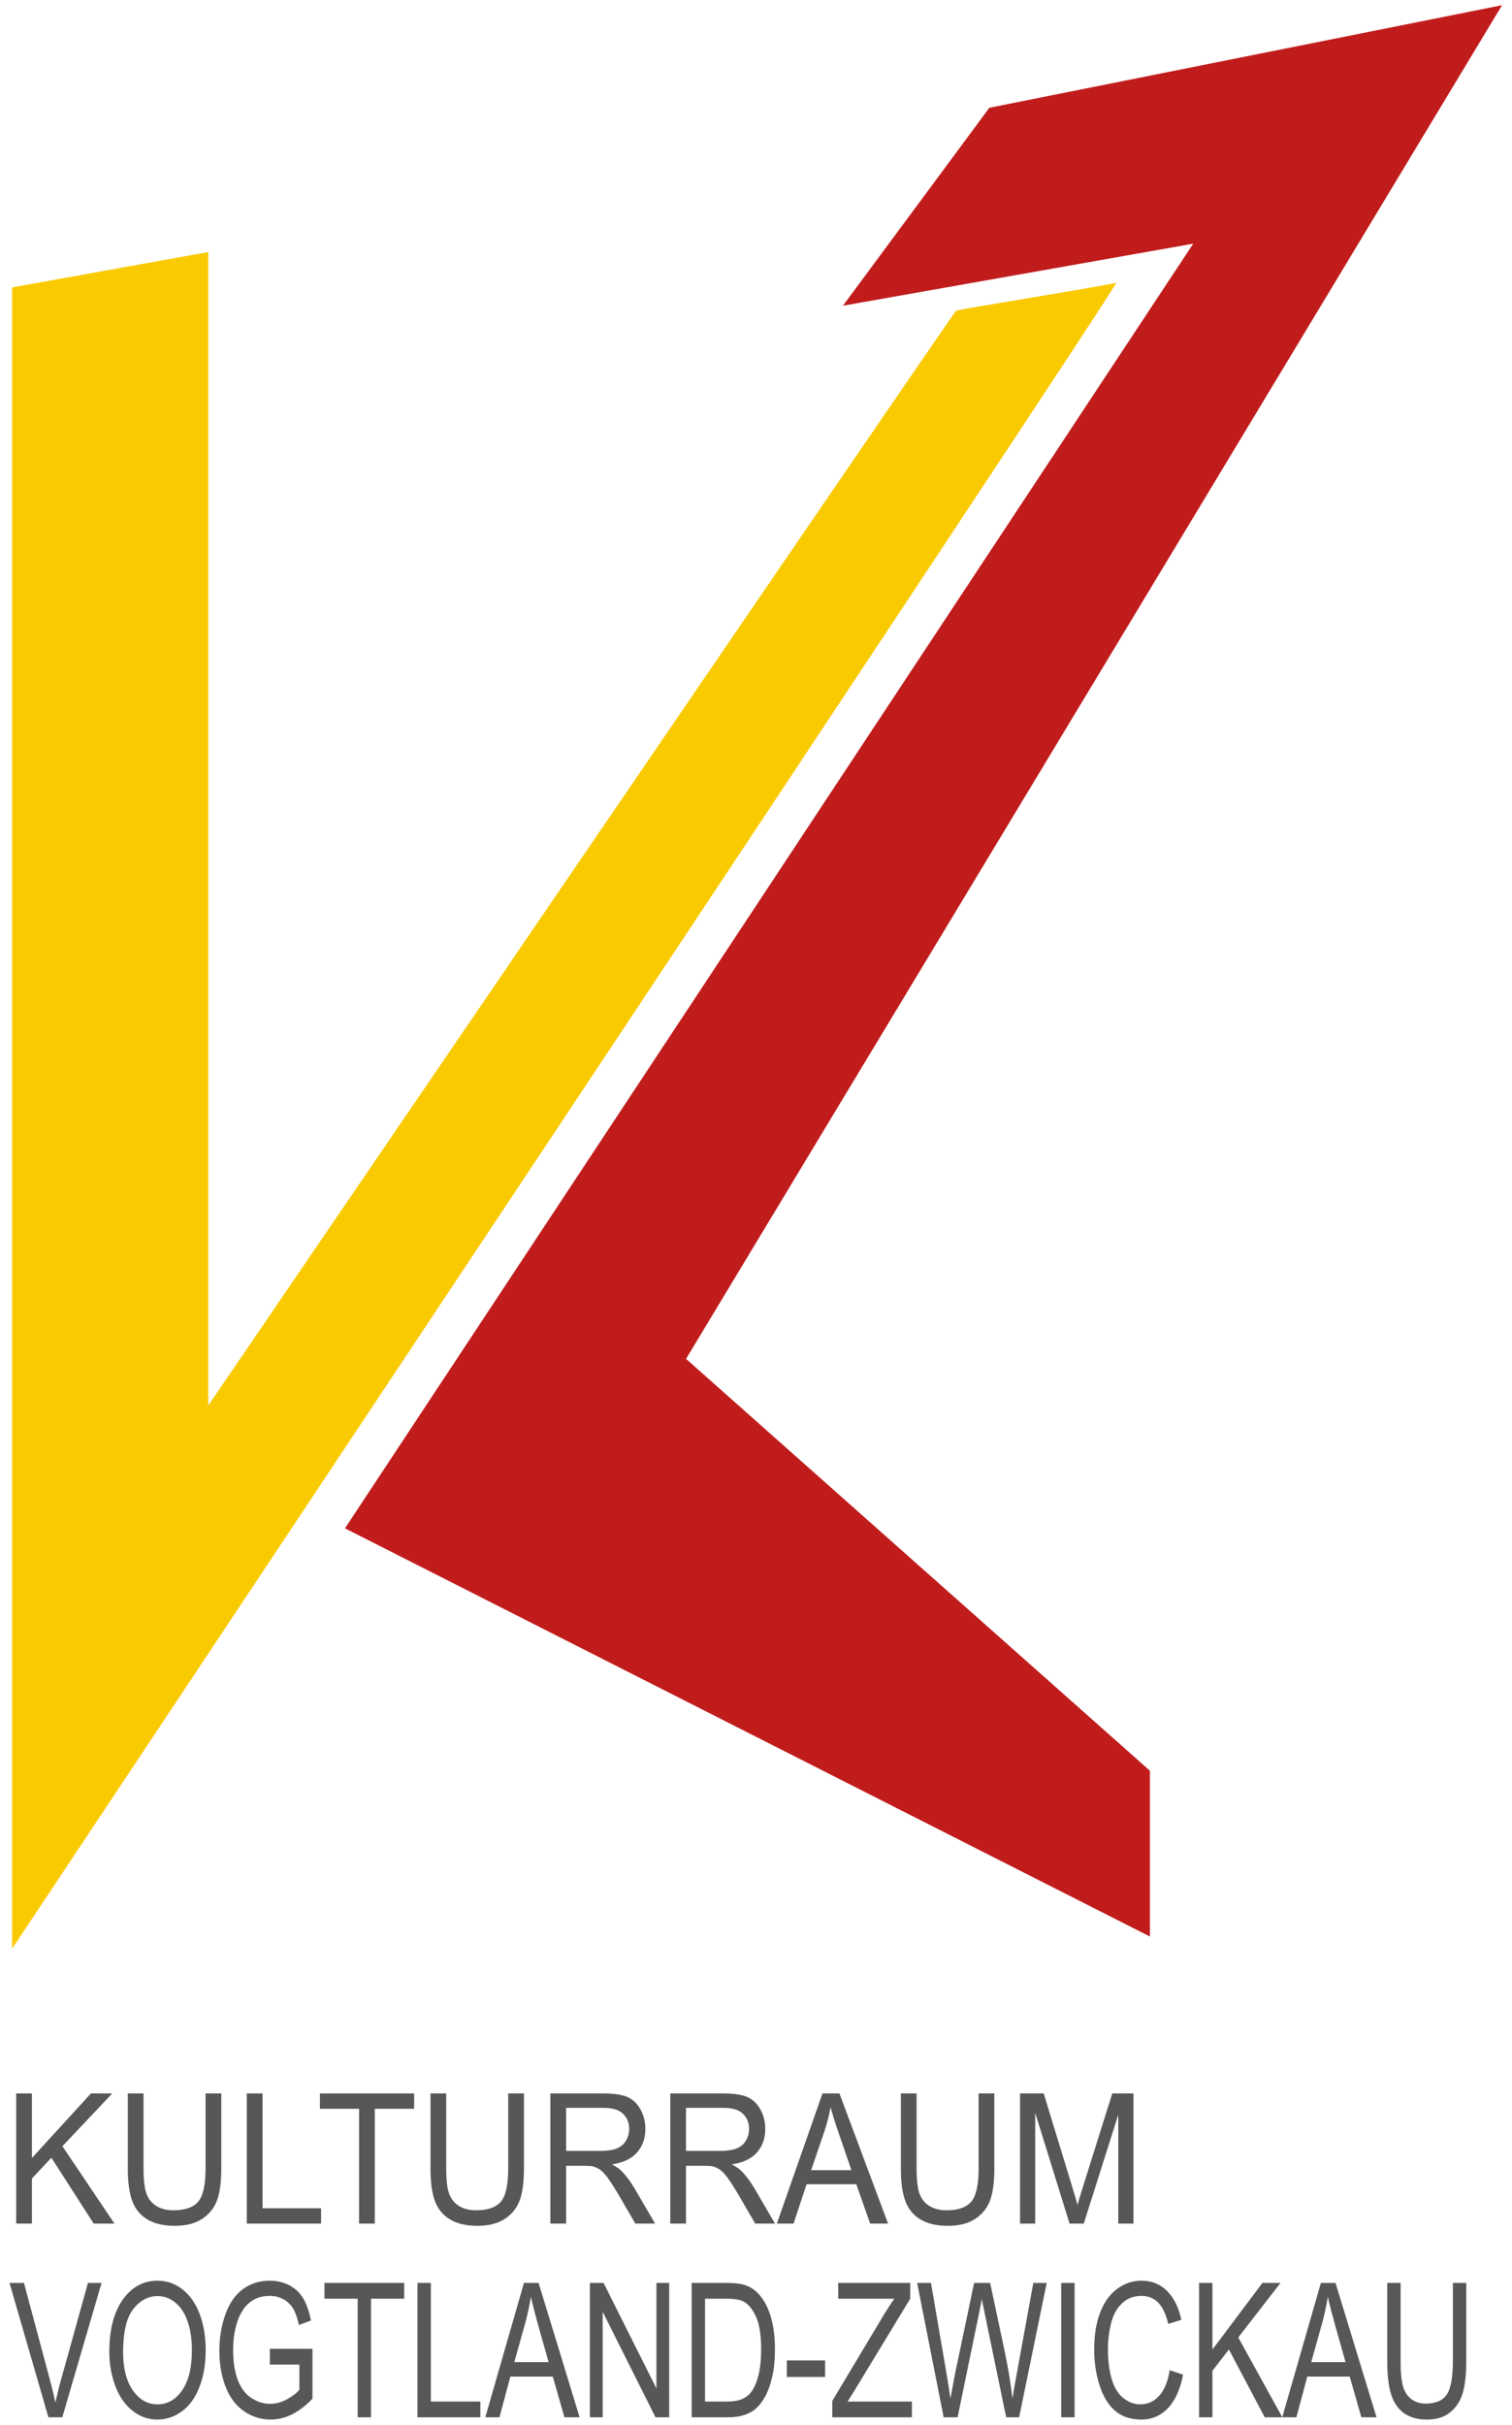
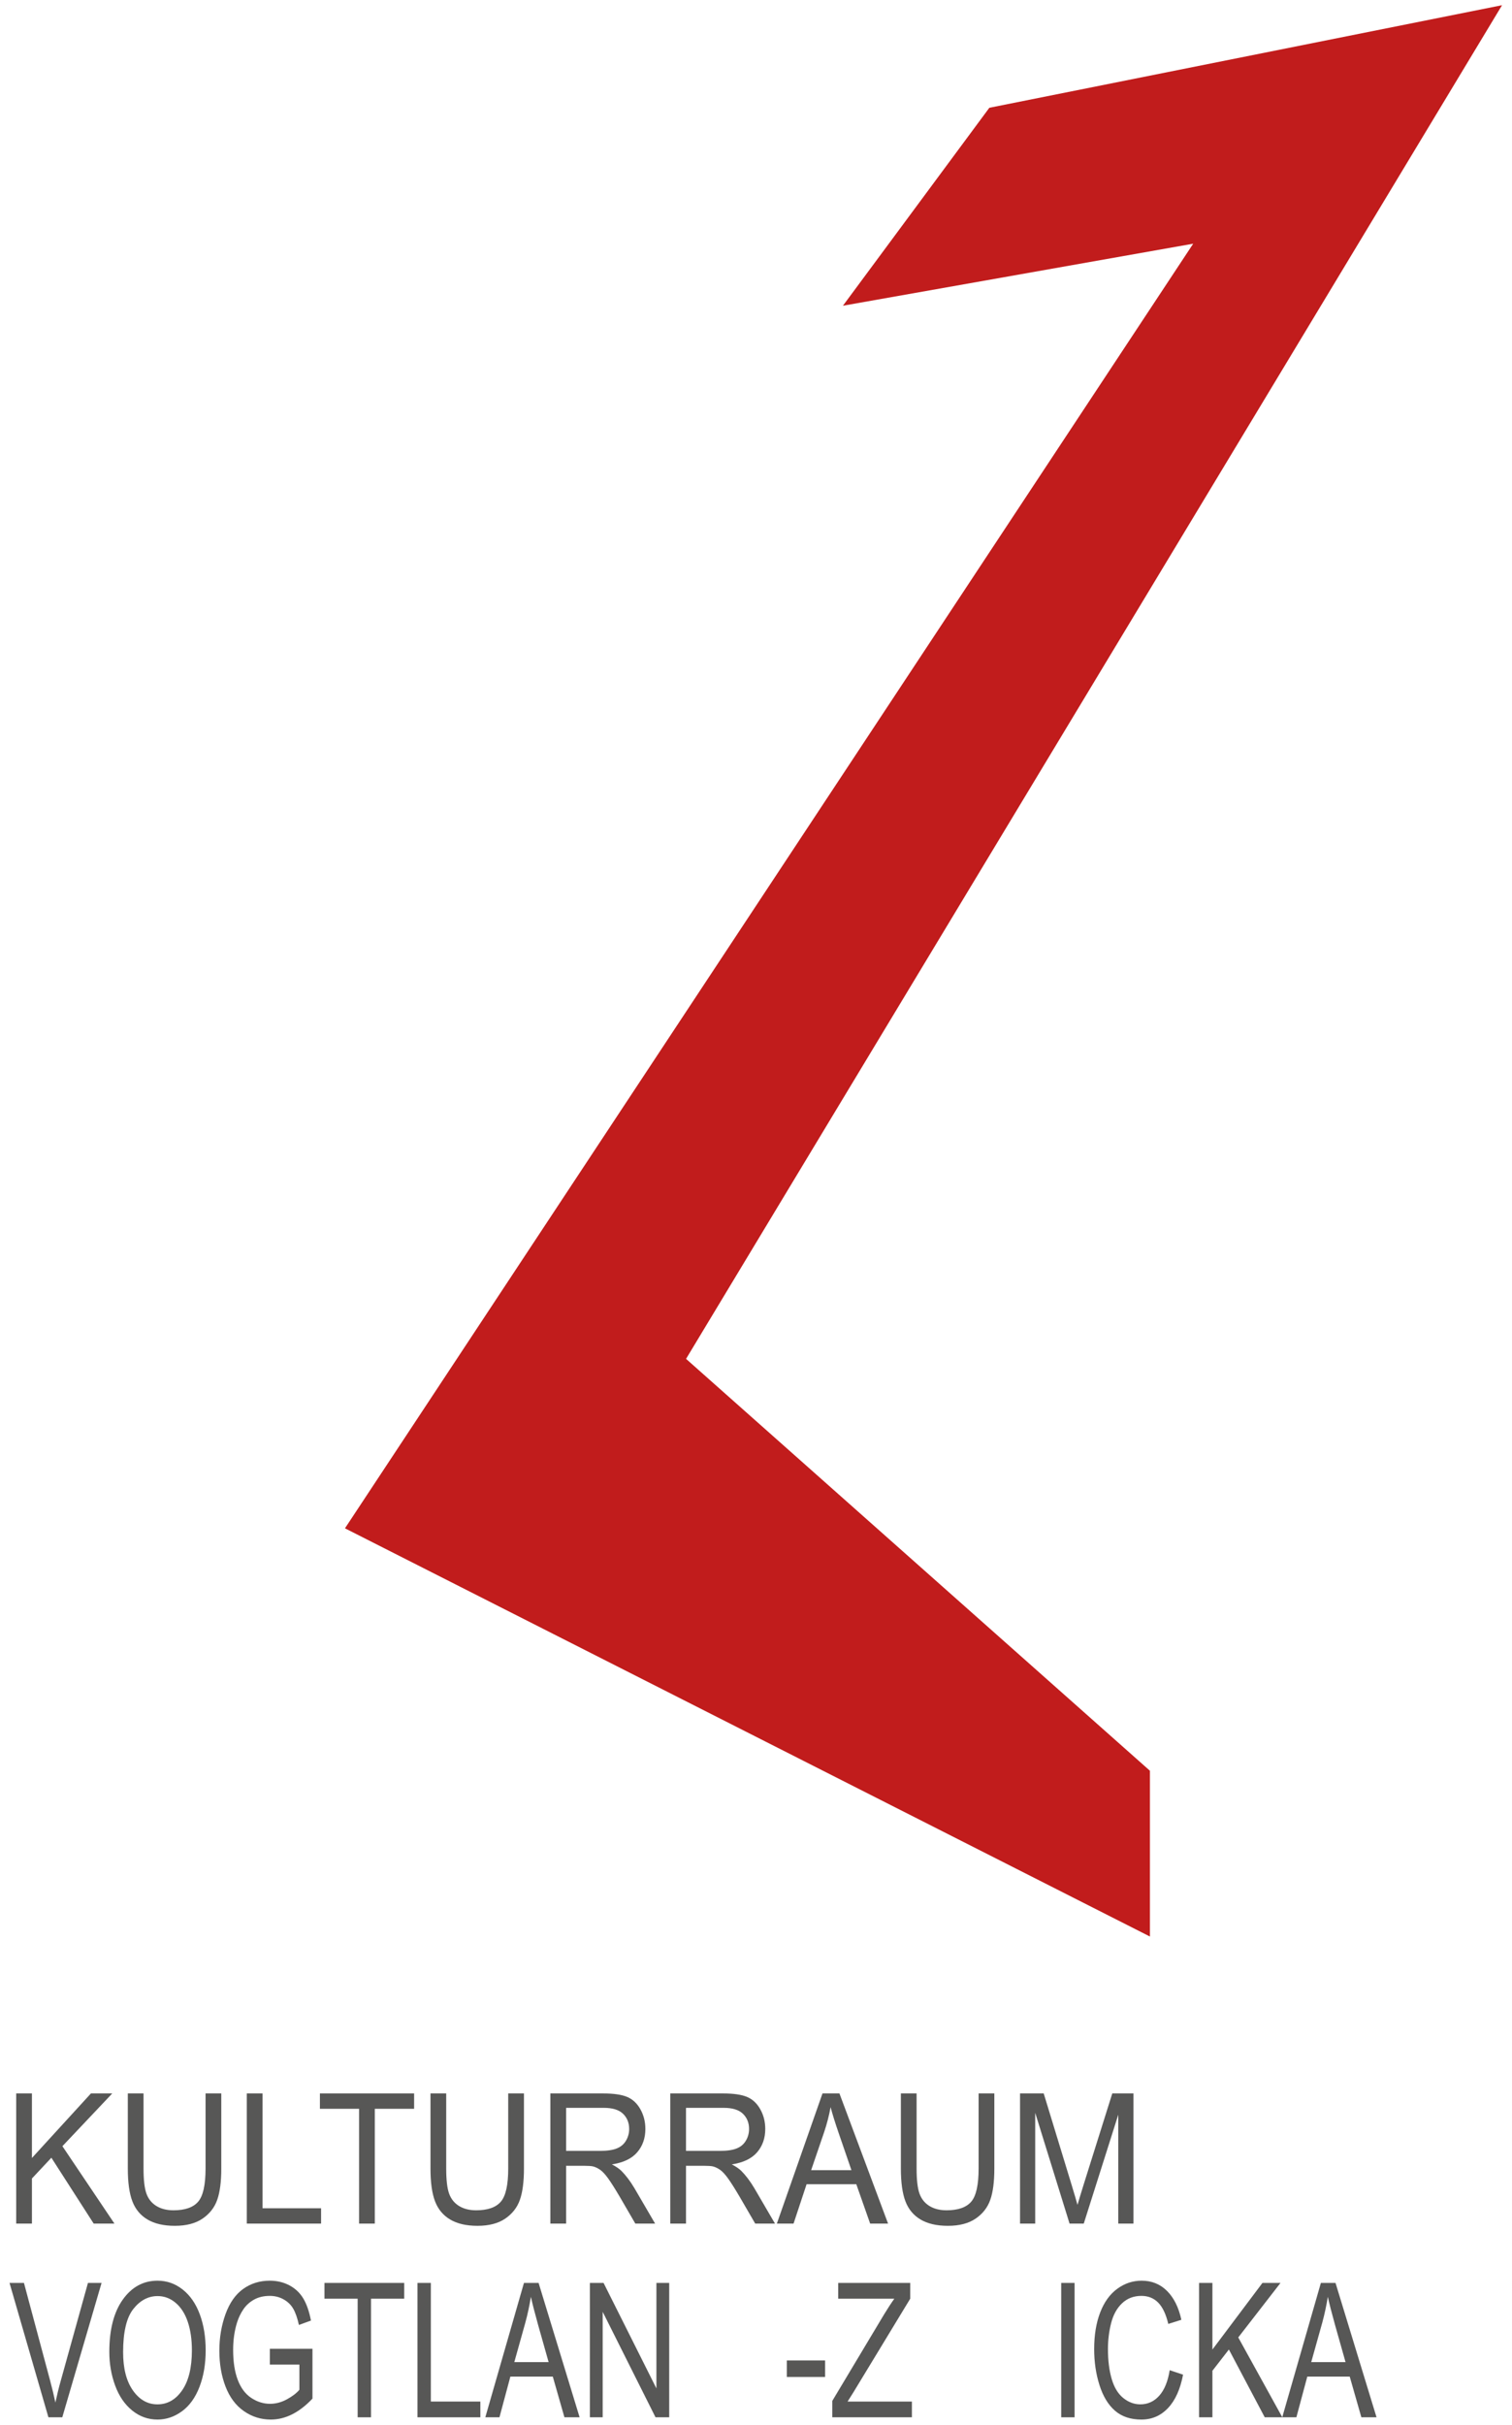
<svg xmlns="http://www.w3.org/2000/svg" width="388px" height="622px" viewBox="0 0 388 622" version="1.1" xml:space="preserve" style="fill-rule:evenodd;clip-rule:evenodd;stroke-linejoin:round;stroke-miterlimit:2;">
  <g id="Artboard1" transform="matrix(0.749,0,0,0.919,0.963,0.674)">
    <rect x="-1.286" y="-0.733" width="516.918" height="676.759" style="fill:none;" />
    <g transform="matrix(1.335,0,0,1.088,-155.257,-40.346)">
      <path d="M119.49,606.864L119.49,573.472L123.526,573.472L123.526,590.031L138.671,573.472L144.143,573.472L131.349,587.001L144.704,606.863L139.378,606.863L128.52,589.962L123.527,595.292L123.527,606.863L119.49,606.863L119.49,606.864Z" style="fill:rgb(87,87,86);fill-rule:nonzero;" />
      <path d="M168.086,573.473L172.122,573.473L172.122,592.766C172.122,596.121 171.775,598.787 171.082,600.76C170.389,602.735 169.137,604.34 167.327,605.577C165.517,606.814 163.142,607.433 160.202,607.433C157.345,607.433 155.008,606.894 153.191,605.816C151.374,604.738 150.078,603.177 149.301,601.135C148.524,599.093 148.136,596.302 148.136,592.765L148.136,573.472L152.171,573.472L152.171,592.742C152.171,595.642 152.417,597.779 152.91,599.154C153.402,600.528 154.248,601.588 155.447,602.332C156.647,603.076 158.114,603.447 159.847,603.447C162.815,603.447 164.93,602.711 166.192,601.238C167.454,599.765 168.086,596.933 168.086,592.742L168.086,573.473Z" style="fill:rgb(87,87,86);fill-rule:nonzero;" />
      <path d="M178.675,606.864L178.675,573.472L182.711,573.472L182.711,602.923L197.731,602.923L197.731,606.863L178.675,606.863L178.675,606.864Z" style="fill:rgb(87,87,86);fill-rule:nonzero;" />
      <path d="M207.484,606.864L207.484,577.412L197.436,577.412L197.436,573.473L221.609,573.473L221.609,577.412L211.519,577.412L211.519,606.864L207.484,606.864Z" style="fill:rgb(87,87,86);fill-rule:nonzero;" />
      <path d="M245.762,573.473L249.798,573.473L249.798,592.766C249.798,596.121 249.451,598.787 248.758,600.76C248.065,602.735 246.813,604.34 245.003,605.577C243.193,606.814 240.818,607.433 237.878,607.433C235.021,607.433 232.684,606.894 230.867,605.816C229.05,604.738 227.754,603.177 226.977,601.135C226.2,599.093 225.812,596.302 225.812,592.765L225.812,573.472L229.847,573.472L229.847,592.742C229.847,595.642 230.093,597.779 230.586,599.154C231.078,600.528 231.924,601.588 233.123,602.332C234.323,603.076 235.79,603.447 237.523,603.447C240.491,603.447 242.606,602.711 243.868,601.238C245.13,599.765 245.762,596.933 245.762,592.742L245.762,573.473Z" style="fill:rgb(87,87,86);fill-rule:nonzero;" />
-       <path d="M256.58,606.864L256.58,573.472L270.101,573.472C272.82,573.472 274.886,573.772 276.3,574.371C277.715,574.972 278.845,576.03 279.692,577.548C280.538,579.068 280.961,580.745 280.961,582.583C280.961,584.951 280.261,586.948 278.86,588.573C277.459,590.198 275.296,591.23 272.369,591.671C273.437,592.233 274.248,592.786 274.804,593.333C275.982,594.519 277.099,595.999 278.153,597.774L283.458,606.863L278.383,606.863L274.347,599.916C273.168,597.911 272.197,596.378 271.435,595.315C270.671,594.253 269.989,593.508 269.385,593.083C268.782,592.657 268.168,592.362 267.544,592.194C267.086,592.089 266.338,592.035 265.297,592.035L260.616,592.035L260.616,606.863L256.58,606.863L256.58,606.864ZM260.615,588.209L269.29,588.209C271.135,588.209 272.577,588.001 273.617,587.583C274.657,587.166 275.448,586.498 275.989,585.578C276.53,584.66 276.801,583.662 276.801,582.584C276.801,581.004 276.277,579.706 275.23,578.688C274.183,577.671 272.529,577.162 270.269,577.162L260.616,577.162L260.616,588.209L260.615,588.209Z" style="fill:rgb(87,87,86);fill-rule:nonzero;" />
+       <path d="M256.58,606.864L256.58,573.472L270.101,573.472C272.82,573.472 274.886,573.772 276.3,574.371C277.715,574.972 278.845,576.03 279.692,577.548C280.538,579.068 280.961,580.745 280.961,582.583C280.961,584.951 280.261,586.948 278.86,588.573C277.459,590.198 275.296,591.23 272.369,591.671C273.437,592.233 274.248,592.786 274.804,593.333C275.982,594.519 277.099,595.999 278.153,597.774L283.458,606.863L278.383,606.863L274.347,599.916C273.168,597.911 272.197,596.378 271.435,595.315C270.671,594.253 269.989,593.508 269.385,593.083C268.782,592.657 268.168,592.362 267.544,592.194C267.086,592.089 266.338,592.035 265.297,592.035L260.616,592.035L260.616,606.863L256.58,606.864ZM260.615,588.209L269.29,588.209C271.135,588.209 272.577,588.001 273.617,587.583C274.657,587.166 275.448,586.498 275.989,585.578C276.53,584.66 276.801,583.662 276.801,582.584C276.801,581.004 276.277,579.706 275.23,578.688C274.183,577.671 272.529,577.162 270.269,577.162L260.616,577.162L260.616,588.209L260.615,588.209Z" style="fill:rgb(87,87,86);fill-rule:nonzero;" />
      <path d="M287.348,606.864L287.348,573.472L300.869,573.472C303.588,573.472 305.654,573.772 307.068,574.371C308.483,574.972 309.613,576.03 310.46,577.548C311.306,579.068 311.729,580.745 311.729,582.583C311.729,584.951 311.029,586.948 309.628,588.573C308.227,590.198 306.064,591.23 303.137,591.671C304.205,592.233 305.016,592.786 305.572,593.333C306.75,594.519 307.867,595.999 308.921,597.774L314.226,606.863L309.151,606.863L305.115,599.916C303.936,597.911 302.965,596.378 302.203,595.315C301.439,594.253 300.757,593.508 300.153,593.083C299.55,592.657 298.936,592.362 298.312,592.194C297.854,592.089 297.106,592.035 296.065,592.035L291.384,592.035L291.384,606.863L287.348,606.863L287.348,606.864ZM291.383,588.209L300.058,588.209C301.903,588.209 303.345,588.001 304.385,587.583C305.425,587.166 306.216,586.498 306.757,585.578C307.298,584.66 307.569,583.662 307.569,582.584C307.569,581.004 307.045,579.706 305.998,578.688C304.951,577.671 303.297,577.162 301.037,577.162L291.384,577.162L291.384,588.209L291.383,588.209Z" style="fill:rgb(87,87,86);fill-rule:nonzero;" />
      <path d="M314.703,606.864L326.415,573.472L330.764,573.472L343.245,606.864L338.647,606.864L335.089,596.751L322.337,596.751L318.987,606.864L314.703,606.864ZM323.503,593.152L333.842,593.152L330.659,583.904C329.688,581.095 328.967,578.787 328.496,576.98C328.107,579.121 327.559,581.247 326.852,583.357L323.503,593.152Z" style="fill:rgb(87,87,86);fill-rule:nonzero;" />
      <path d="M366.481,573.473L370.517,573.473L370.517,592.766C370.517,596.121 370.17,598.787 369.477,600.76C368.784,602.735 367.532,604.34 365.722,605.577C363.912,606.814 361.537,607.433 358.597,607.433C355.74,607.433 353.403,606.894 351.586,605.816C349.769,604.738 348.473,603.177 347.696,601.135C346.919,599.093 346.531,596.302 346.531,592.765L346.531,573.472L350.566,573.472L350.566,592.742C350.566,595.642 350.812,597.779 351.305,599.154C351.797,600.528 352.643,601.588 353.842,602.332C355.042,603.076 356.509,603.447 358.242,603.447C361.21,603.447 363.325,602.711 364.587,601.238C365.849,599.765 366.481,596.933 366.481,592.742L366.481,573.473Z" style="fill:rgb(87,87,86);fill-rule:nonzero;" />
      <path d="M377.112,606.864L377.112,573.472L383.186,573.472L390.405,597.115C391.071,599.317 391.556,600.965 391.861,602.058C392.208,600.843 392.749,599.059 393.484,596.704L400.786,573.472L406.216,573.472L406.216,606.864L402.325,606.864L402.325,578.916L393.464,606.864L389.823,606.864L381.003,578.437L381.003,606.864L377.112,606.864Z" style="fill:rgb(87,87,86);fill-rule:nonzero;" />
    </g>
    <g transform="matrix(1.335,0,0,1.088,-155.257,-40.346)">
      <path d="M500.815,37.741L291.4,385.018L410.448,490.688L410.448,533.217L203.864,428.489L421.553,98.927L331.66,114.839L369.239,64.054" style="fill:rgb(193,28,28);" />
    </g>
    <g transform="matrix(1.335,0,0,1.088,-155.257,-40.346)">
-       <path d="M168.79,396.98C168.79,396.98 357.014,120.848 360.707,116.109C364.406,115.241 394.413,110.502 401.804,108.972C402.313,109.737 118.443,536.328 118.443,536.328L118.443,110.146L168.79,101.063" style="fill:rgb(250,202,0);" />
-     </g>
+       </g>
    <g transform="matrix(1.335,0,0,1.088,-155.257,-40.346)">
      <path d="M127.761,656.557L117.779,622.084L121.483,622.084L128.194,647.133C128.734,649.14 129.186,651.022 129.55,652.778C129.949,650.896 130.412,649.015 130.94,647.133L137.907,622.084L141.399,622.084L131.319,656.557L127.761,656.557Z" style="fill:rgb(87,87,86);" />
    </g>
    <g transform="matrix(1.335,0,0,1.088,-155.257,-40.346)">
      <path d="M146.929,639.86C146.929,644.006 147.766,647.271 149.439,649.656C151.113,652.042 153.212,653.234 155.737,653.234C158.309,653.234 160.426,652.03 162.088,649.621C163.75,647.213 164.581,643.795 164.581,639.368C164.581,636.568 164.226,634.124 163.515,632.036C162.805,629.947 161.765,628.329 160.397,627.179C159.029,626.03 157.493,625.454 155.79,625.454C153.371,625.454 151.289,626.561 149.545,628.774C147.801,630.988 146.929,634.684 146.929,639.86ZM143.391,639.778C143.391,634.063 144.543,629.59 146.848,626.356C149.153,623.122 152.127,621.506 155.772,621.506C158.159,621.506 160.311,622.265 162.227,623.784C164.144,625.303 165.604,627.42 166.61,630.137C167.615,632.854 168.118,635.934 168.118,639.378C168.118,642.87 167.589,645.993 166.531,648.749C165.473,651.505 163.973,653.591 162.033,655.008C160.093,656.425 158,657.134 155.755,657.134C153.321,657.134 151.146,656.351 149.229,654.785C147.312,653.22 145.86,651.082 144.873,648.373C143.885,645.666 143.391,642.801 143.391,639.778Z" style="fill:rgb(87,87,86);" />
    </g>
    <g transform="matrix(1.335,0,0,1.088,-155.257,-40.346)">
      <path d="M184.588,643.029L184.588,638.983L195.525,638.983L195.525,651.757C193.845,653.541 192.112,654.883 190.327,655.783C188.542,656.683 186.708,657.134 184.828,657.134C182.291,657.134 179.985,656.409 177.912,654.96C175.838,653.511 174.273,651.415 173.215,648.674C172.158,645.932 171.629,642.868 171.629,639.485C171.629,636.131 172.155,633.002 173.206,630.095C174.257,627.188 175.77,625.031 177.744,623.62C179.717,622.211 181.991,621.506 184.564,621.506C186.432,621.506 188.121,621.909 189.63,622.717C191.139,623.525 192.323,624.65 193.181,626.092C194.038,627.534 194.691,629.415 195.137,631.736L192.045,632.864C191.658,631.108 191.177,629.727 190.602,628.723C190.027,627.719 189.206,626.915 188.138,626.312C187.07,625.708 185.885,625.406 184.583,625.406C183.022,625.406 181.673,625.724 180.535,626.36C179.397,626.997 178.479,627.833 177.78,628.87C177.082,629.906 176.539,631.045 176.152,632.286C175.495,634.423 175.166,636.739 175.166,639.236C175.166,642.315 175.562,644.891 176.354,646.965C177.146,649.038 178.299,650.577 179.813,651.582C181.327,652.588 182.934,653.091 184.635,653.091C186.114,653.091 187.557,652.708 188.965,651.943C190.373,651.178 191.441,650.36 192.168,649.492L192.168,643.029L184.588,643.029Z" style="fill:rgb(87,87,86);" />
    </g>
    <g transform="matrix(1.335,0,0,1.088,-155.257,-40.346)">
      <path d="M207.122,656.557L207.122,626.129L198.604,626.129L198.604,622.084L219.07,622.084L219.07,626.129L210.552,626.129L210.552,656.557L207.122,656.557Z" style="fill:rgb(87,87,86);" />
    </g>
    <g transform="matrix(1.335,0,0,1.088,-155.257,-40.346)">
      <path d="M222.476,656.557L222.476,622.084L225.905,622.084L225.905,652.513L238.611,652.513L238.611,656.557L222.476,656.557Z" style="fill:rgb(87,87,86);" />
    </g>
    <g transform="matrix(1.335,0,0,1.088,-155.257,-40.346)">
      <path d="M247.321,642.402L256.13,642.402L253.43,632.847C252.62,629.941 252.003,627.54 251.579,625.647C251.223,627.89 250.748,630.103 250.153,632.284L247.321,642.402ZM239.883,656.557L249.799,622.084L253.557,622.084L264.084,656.557L260.189,656.557L257.201,646.11L246.315,646.11L243.512,656.557L239.883,656.557Z" style="fill:rgb(87,87,86);" />
    </g>
    <g transform="matrix(1.335,0,0,1.088,-155.257,-40.346)">
      <path d="M266.719,656.557L266.719,622.084L270.233,622.084L283.793,649.146L283.793,622.084L287.077,622.084L287.077,656.557L283.564,656.557L270.004,629.495L270.004,656.557L266.719,656.557Z" style="fill:rgb(87,87,86);" />
    </g>
    <g transform="matrix(1.335,0,0,1.088,-155.257,-40.346)">
-       <path d="M296.271,652.513L301.782,652.513C303.484,652.513 304.82,652.301 305.788,651.876C306.756,651.452 307.528,650.855 308.103,650.087C308.913,649.003 309.544,647.546 309.996,645.717C310.448,643.887 310.674,641.669 310.674,639.062C310.674,635.45 310.231,632.674 309.344,630.735C308.458,628.796 307.381,627.496 306.114,626.836C305.198,626.365 303.725,626.13 301.694,626.13L296.271,626.13L296.271,652.513ZM292.842,656.558L292.842,622.084L301.746,622.084C303.756,622.084 305.289,622.249 306.348,622.578C307.829,623.032 309.093,623.855 310.139,625.047C311.503,626.583 312.522,628.547 313.198,630.938C313.874,633.329 314.212,636.06 314.212,639.133C314.212,641.75 313.983,644.071 313.524,646.093C313.066,648.115 312.478,649.789 311.761,651.114C311.044,652.439 310.26,653.481 309.407,654.241C308.555,655.002 307.526,655.578 306.322,655.97C305.117,656.363 303.733,656.558 302.17,656.558L292.842,656.558Z" style="fill:rgb(87,87,86);" />
-     </g>
+       </g>
    <g transform="matrix(1.335,0,0,1.088,-155.257,-40.346)">
      <rect x="317.269" y="641.969" width="9.818" height="4.236" style="fill:rgb(87,87,86);" />
    </g>
    <g transform="matrix(1.335,0,0,1.088,-155.257,-40.346)">
      <path d="M328.93,656.557L328.93,652.348L342.166,630.249C343.113,628.689 344.009,627.315 344.853,626.129L330.446,626.129L330.446,622.084L348.928,622.084L348.928,626.129L334.408,650.044L332.858,652.513L349.361,652.513L349.361,656.557L328.93,656.557Z" style="fill:rgb(87,87,86);" />
    </g>
    <g transform="matrix(1.335,0,0,1.088,-155.257,-40.346)">
-       <path d="M357.51,656.557L350.708,622.084L354.255,622.084L358.134,644.691C358.557,647.057 358.927,649.405 359.246,651.736C359.924,648.061 360.321,645.941 360.437,645.376L365.321,622.084L369.445,622.084L373.148,639.539C374.057,643.87 374.73,647.936 375.165,651.736C375.508,649.563 375.946,647.067 376.48,644.248L380.517,622.084L383.955,622.084L376.879,656.557L373.552,656.557L368.13,630.292C367.677,628.096 367.399,626.747 367.296,626.247C366.998,627.823 366.735,629.169 366.506,630.284L361.086,656.556L357.51,656.556L357.51,656.557Z" style="fill:rgb(87,87,86);" />
-     </g>
+       </g>
    <g transform="matrix(1.335,0,0,1.088,-155.257,-40.346)">
      <rect x="387.68" y="622.084" width="3.429" height="34.473" style="fill:rgb(87,87,86);" />
    </g>
    <g transform="matrix(1.335,0,0,1.088,-155.257,-40.346)">
      <path d="M415.521,644.468L418.95,645.619C418.234,649.363 416.946,652.219 415.086,654.185C413.226,656.151 410.952,657.134 408.265,657.134C405.484,657.134 403.222,656.378 401.479,654.866C399.736,653.353 398.41,651.164 397.501,648.298C396.591,645.43 396.136,642.352 396.136,639.061C396.136,635.473 396.65,632.344 397.677,629.672C398.704,627.001 400.166,624.972 402.061,623.585C403.957,622.199 406.043,621.506 408.321,621.506C410.904,621.506 413.075,622.383 414.836,624.138C416.597,625.892 417.824,628.36 418.516,631.539L415.159,632.598C414.561,630.09 413.693,628.265 412.555,627.121C411.417,625.977 409.986,625.405 408.262,625.405C406.279,625.405 404.622,626.04 403.29,627.308C401.959,628.578 401.023,630.282 400.483,632.42C399.943,634.56 399.674,636.765 399.674,639.036C399.674,641.967 399.993,644.524 400.631,646.711C401.269,648.897 402.262,650.529 403.609,651.611C404.956,652.692 406.414,653.232 407.983,653.232C409.892,653.232 411.508,652.496 412.832,651.023C414.156,649.55 415.052,647.366 415.521,644.468Z" style="fill:rgb(87,87,86);" />
    </g>
    <g transform="matrix(1.335,0,0,1.088,-155.257,-40.346)">
      <path d="M423.054,656.557L423.054,622.084L426.483,622.084L426.483,639.176L439.32,622.084L443.954,622.084L433.114,636.065L444.424,656.557L439.911,656.557L430.712,639.162L426.483,644.616L426.483,656.557L423.054,656.557Z" style="fill:rgb(87,87,86);" />
    </g>
    <g transform="matrix(1.335,0,0,1.088,-155.257,-40.346)">
      <path d="M451.84,642.402L460.649,642.402L457.949,632.847C457.139,629.941 456.522,627.54 456.098,625.647C455.742,627.89 455.267,630.103 454.672,632.284L451.84,642.402ZM444.402,656.557L454.318,622.084L458.076,622.084L468.603,656.557L464.708,656.557L461.72,646.11L450.834,646.11L448.031,656.557L444.402,656.557Z" style="fill:rgb(87,87,86);" />
    </g>
    <g transform="matrix(1.335,0,0,1.088,-155.257,-40.346)">
-       <path d="M488.202,622.084L491.632,622.084L491.632,641.996C491.632,645.459 491.339,648.21 490.752,650.247C490.166,652.284 489.107,653.941 487.576,655.219C486.045,656.497 484.037,657.135 481.55,657.135C479.134,657.135 477.157,656.578 475.621,655.466C474.084,654.354 472.988,652.743 472.331,650.635C471.674,648.528 471.346,645.648 471.346,641.996L471.346,622.084L474.775,622.084L474.775,641.986C474.775,644.981 474.983,647.188 475.398,648.607C475.814,650.027 476.527,651.121 477.539,651.889C478.551,652.658 479.789,653.041 481.251,653.041C483.755,653.041 485.54,652.28 486.605,650.76C487.67,649.239 488.202,646.314 488.202,641.986L488.202,622.084Z" style="fill:rgb(87,87,86);" />
-     </g>
+       </g>
  </g>
</svg>